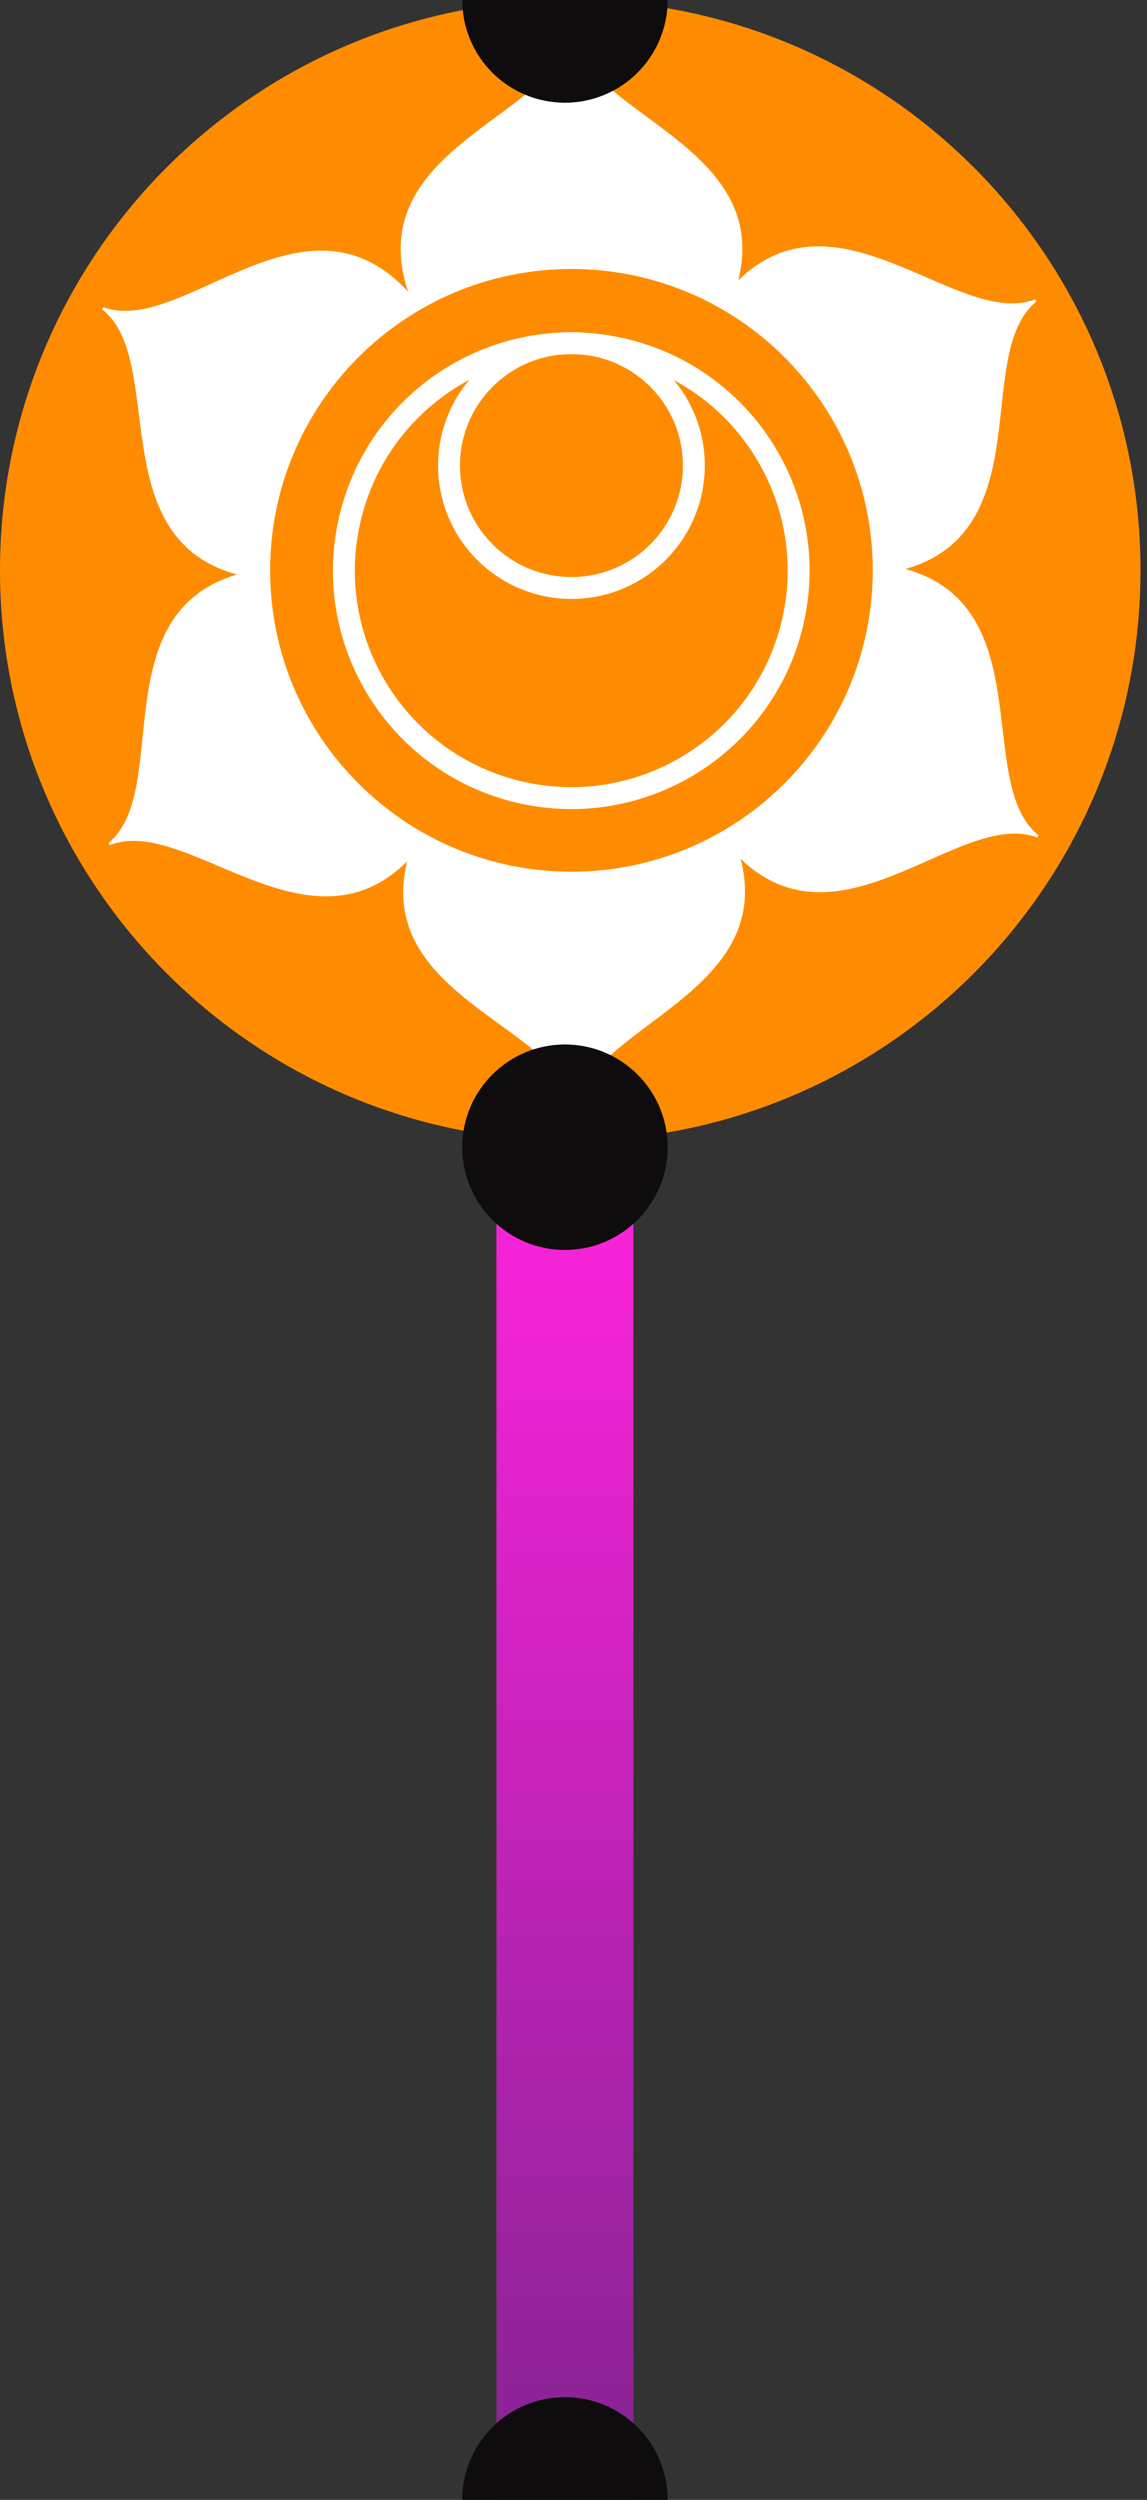
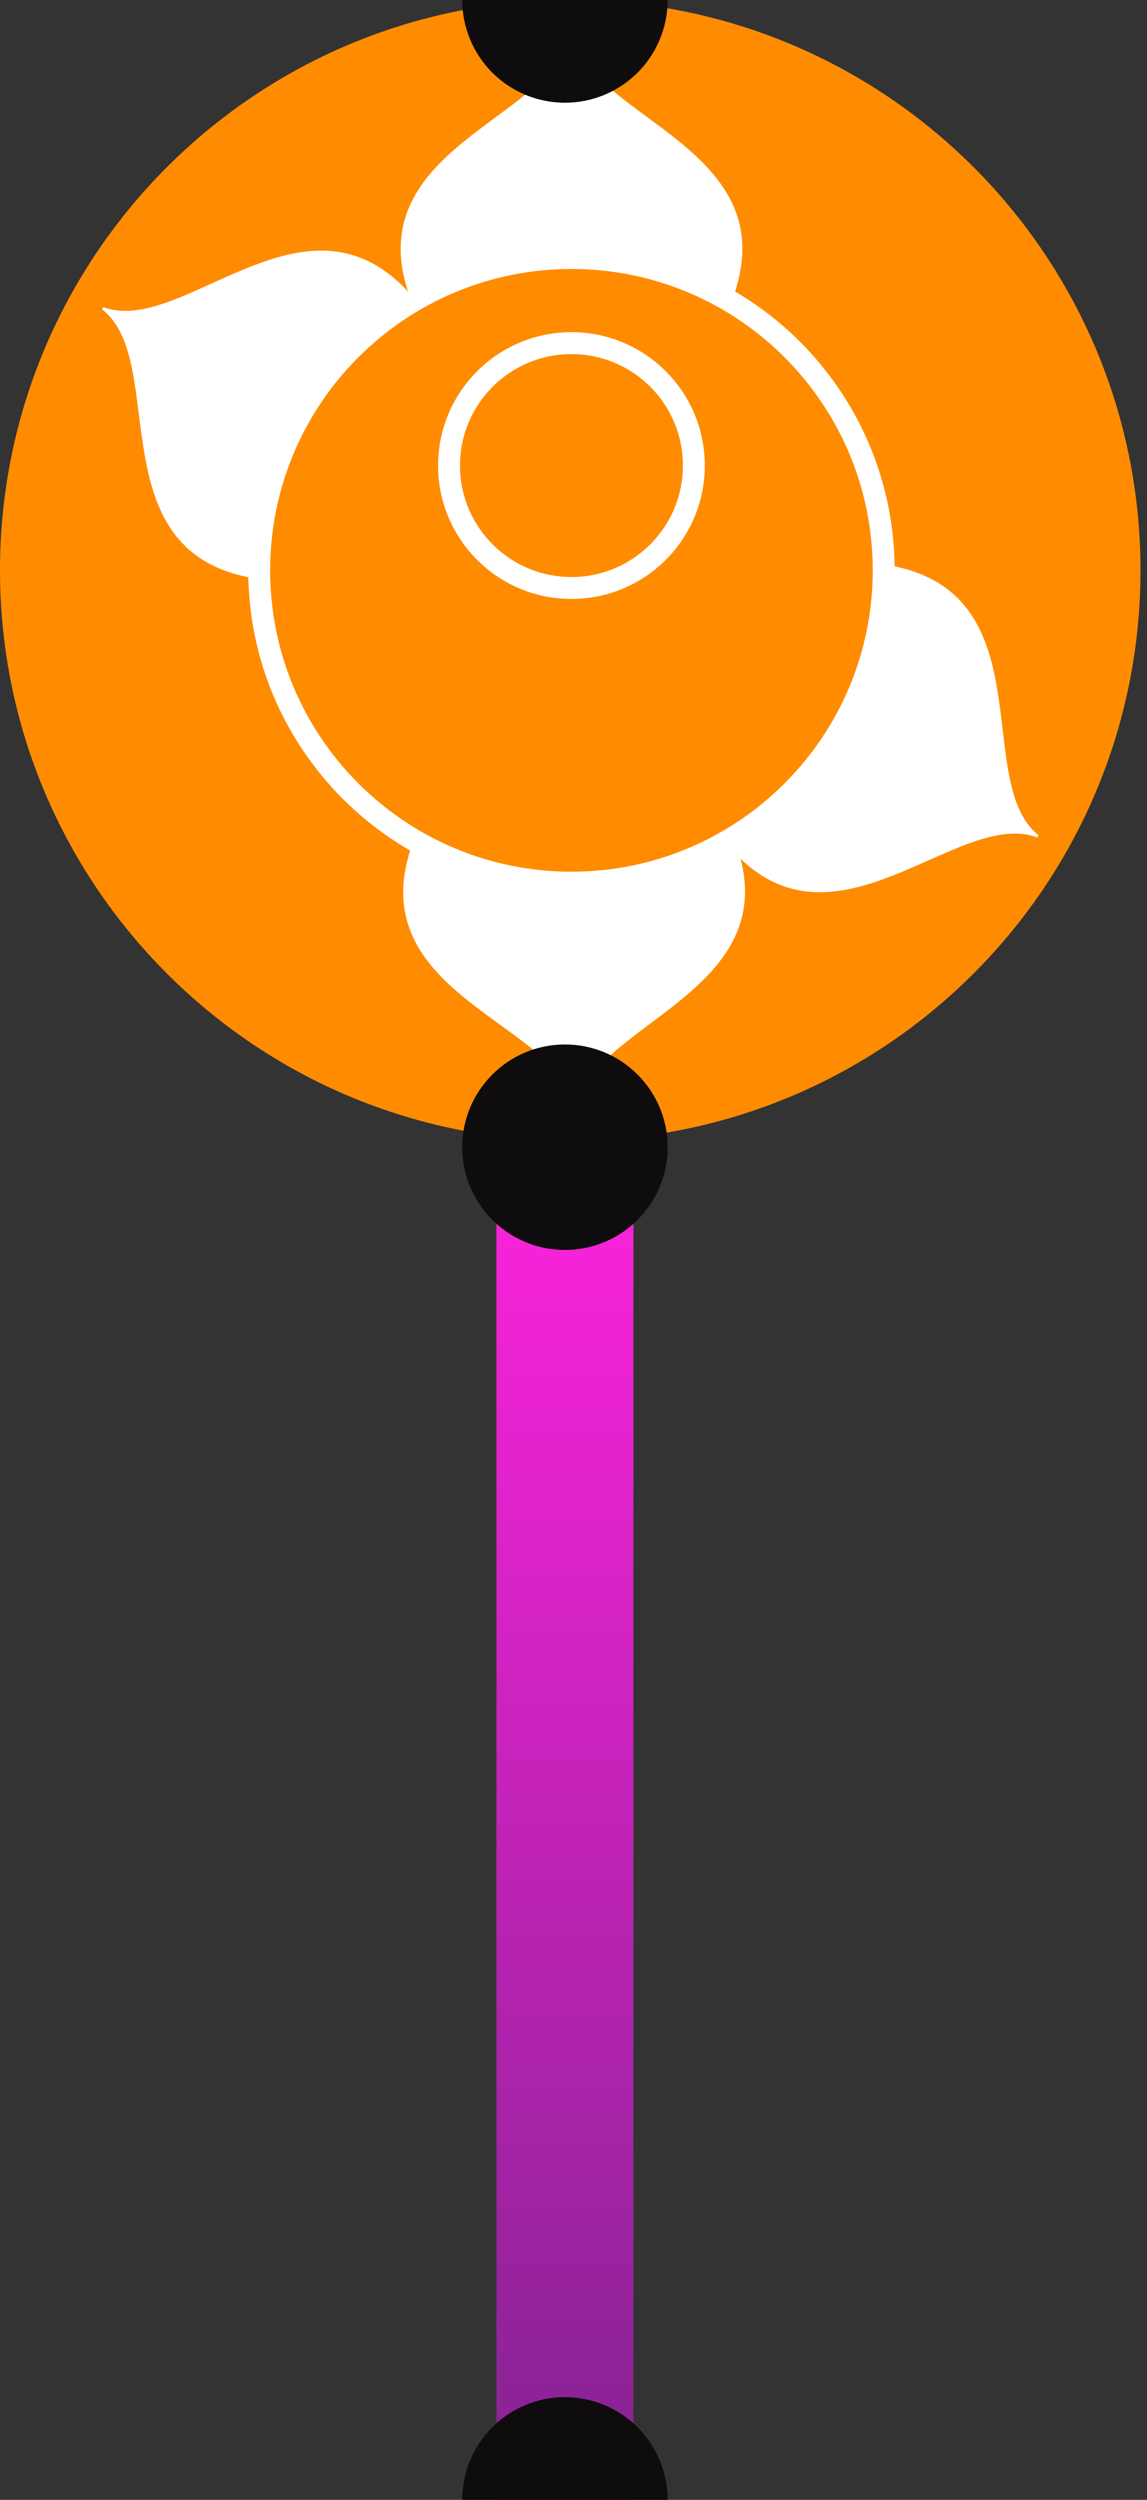
<svg xmlns="http://www.w3.org/2000/svg" width="67" height="146" viewBox="0 0 67 146" fill="none">
  <rect x="0" y="0" width="67" height="146" fill="#333333" stroke="none" />
  <path d="M33.31 66.62C51.707 66.62 66.62 51.707 66.62 33.31C66.62 14.913 51.707 0 33.31 0C14.913 0 0 14.913 0 33.31C0 51.707 14.913 66.62 33.31 66.62Z" fill="#FF8C00" />
  <path d="M42.71 17.66C46.26 8.63 34.23 6.94 33.46 1.95H33.31C32.53 6.94 20.51 8.64 24.06 17.66" fill="white" />
-   <path d="M51.6 33.51C61.19 32.04 56.61 20.79 60.54 17.61L60.47 17.48C55.76 19.31 48.26 9.77 42.23 17.37" fill="white" />
  <path d="M42.36 49.17C48.44 56.72 55.87 47.12 60.59 48.91L60.66 48.78C56.71 45.63 61.19 34.35 51.59 32.96" fill="white" />
  <path d="M24.18 49.04C20.71 58.09 32.74 59.69 33.56 64.68H33.71C34.45 59.68 46.46 57.89 42.84 48.89" fill="white" />
-   <path d="M15.15 33.26C5.58 34.8 10.24 46.02 6.34 49.23L6.41 49.36C11.1 47.49 18.69 56.97 24.65 49.32" fill="white" />
  <path d="M24.27 17.53C18.12 10.03 10.77 19.69 6.04 17.94L5.97 18.07C9.95 21.18 5.56 32.51 15.17 33.82" fill="white" />
  <path d="M33.38 51.55C43.454 51.55 51.62 43.383 51.62 33.31C51.62 23.236 43.454 15.07 33.38 15.07C23.306 15.07 15.14 23.236 15.14 33.31C15.14 43.383 23.306 51.55 33.38 51.55Z" fill="#FF8C00" stroke="white" stroke-width="1.28" stroke-miterlimit="10" />
-   <path d="M46.293 36.383C47.979 29.245 43.559 22.092 36.421 20.407C29.283 18.721 22.131 23.141 20.445 30.279C18.76 37.417 23.18 44.569 30.317 46.255C37.455 47.94 44.608 43.52 46.293 36.383Z" stroke="white" stroke-width="1.28" stroke-miterlimit="10" />
  <path d="M33.38 34.34C37.329 34.34 40.53 31.139 40.53 27.19C40.53 23.241 37.329 20.04 33.38 20.04C29.431 20.04 26.23 23.241 26.23 27.19C26.23 31.139 29.431 34.34 33.38 34.34Z" stroke="white" stroke-width="1.28" stroke-miterlimit="10" />
  <rect x="29" y="67" width="8" height="79" fill="url(#paint0_linear_127_543)" />
  <circle cx="33" cy="67" r="6" fill="#0E0C0D" />
  <path d="M39 146C39 144.409 38.368 142.883 37.243 141.757C36.117 140.632 34.591 140 33 140C31.409 140 29.883 140.632 28.757 141.757C27.632 142.883 27 144.409 27 146L33 146H39Z" fill="#0E0C0D" />
  <path fill-rule="evenodd" clip-rule="evenodd" d="M27 0C27 0.788 27.155 1.568 27.457 2.296C27.758 3.024 28.2 3.685 28.757 4.243C29.314 4.8 29.976 5.242 30.704 5.543C31.432 5.845 32.212 6 33 6C33.788 6 34.568 5.845 35.296 5.543C36.024 5.242 36.685 4.8 37.243 4.243C37.8 3.685 38.242 3.024 38.543 2.296C38.845 1.568 39 0.788 39 0H33H27Z" fill="#0E0C0D" />
  <defs>
    <linearGradient id="paint0_linear_127_543" x1="33" y1="67" x2="33" y2="146" gradientUnits="userSpaceOnUse">
      <stop stop-color="#FF23DE" />
      <stop offset="1" stop-color="#842391" />
    </linearGradient>
  </defs>
</svg>